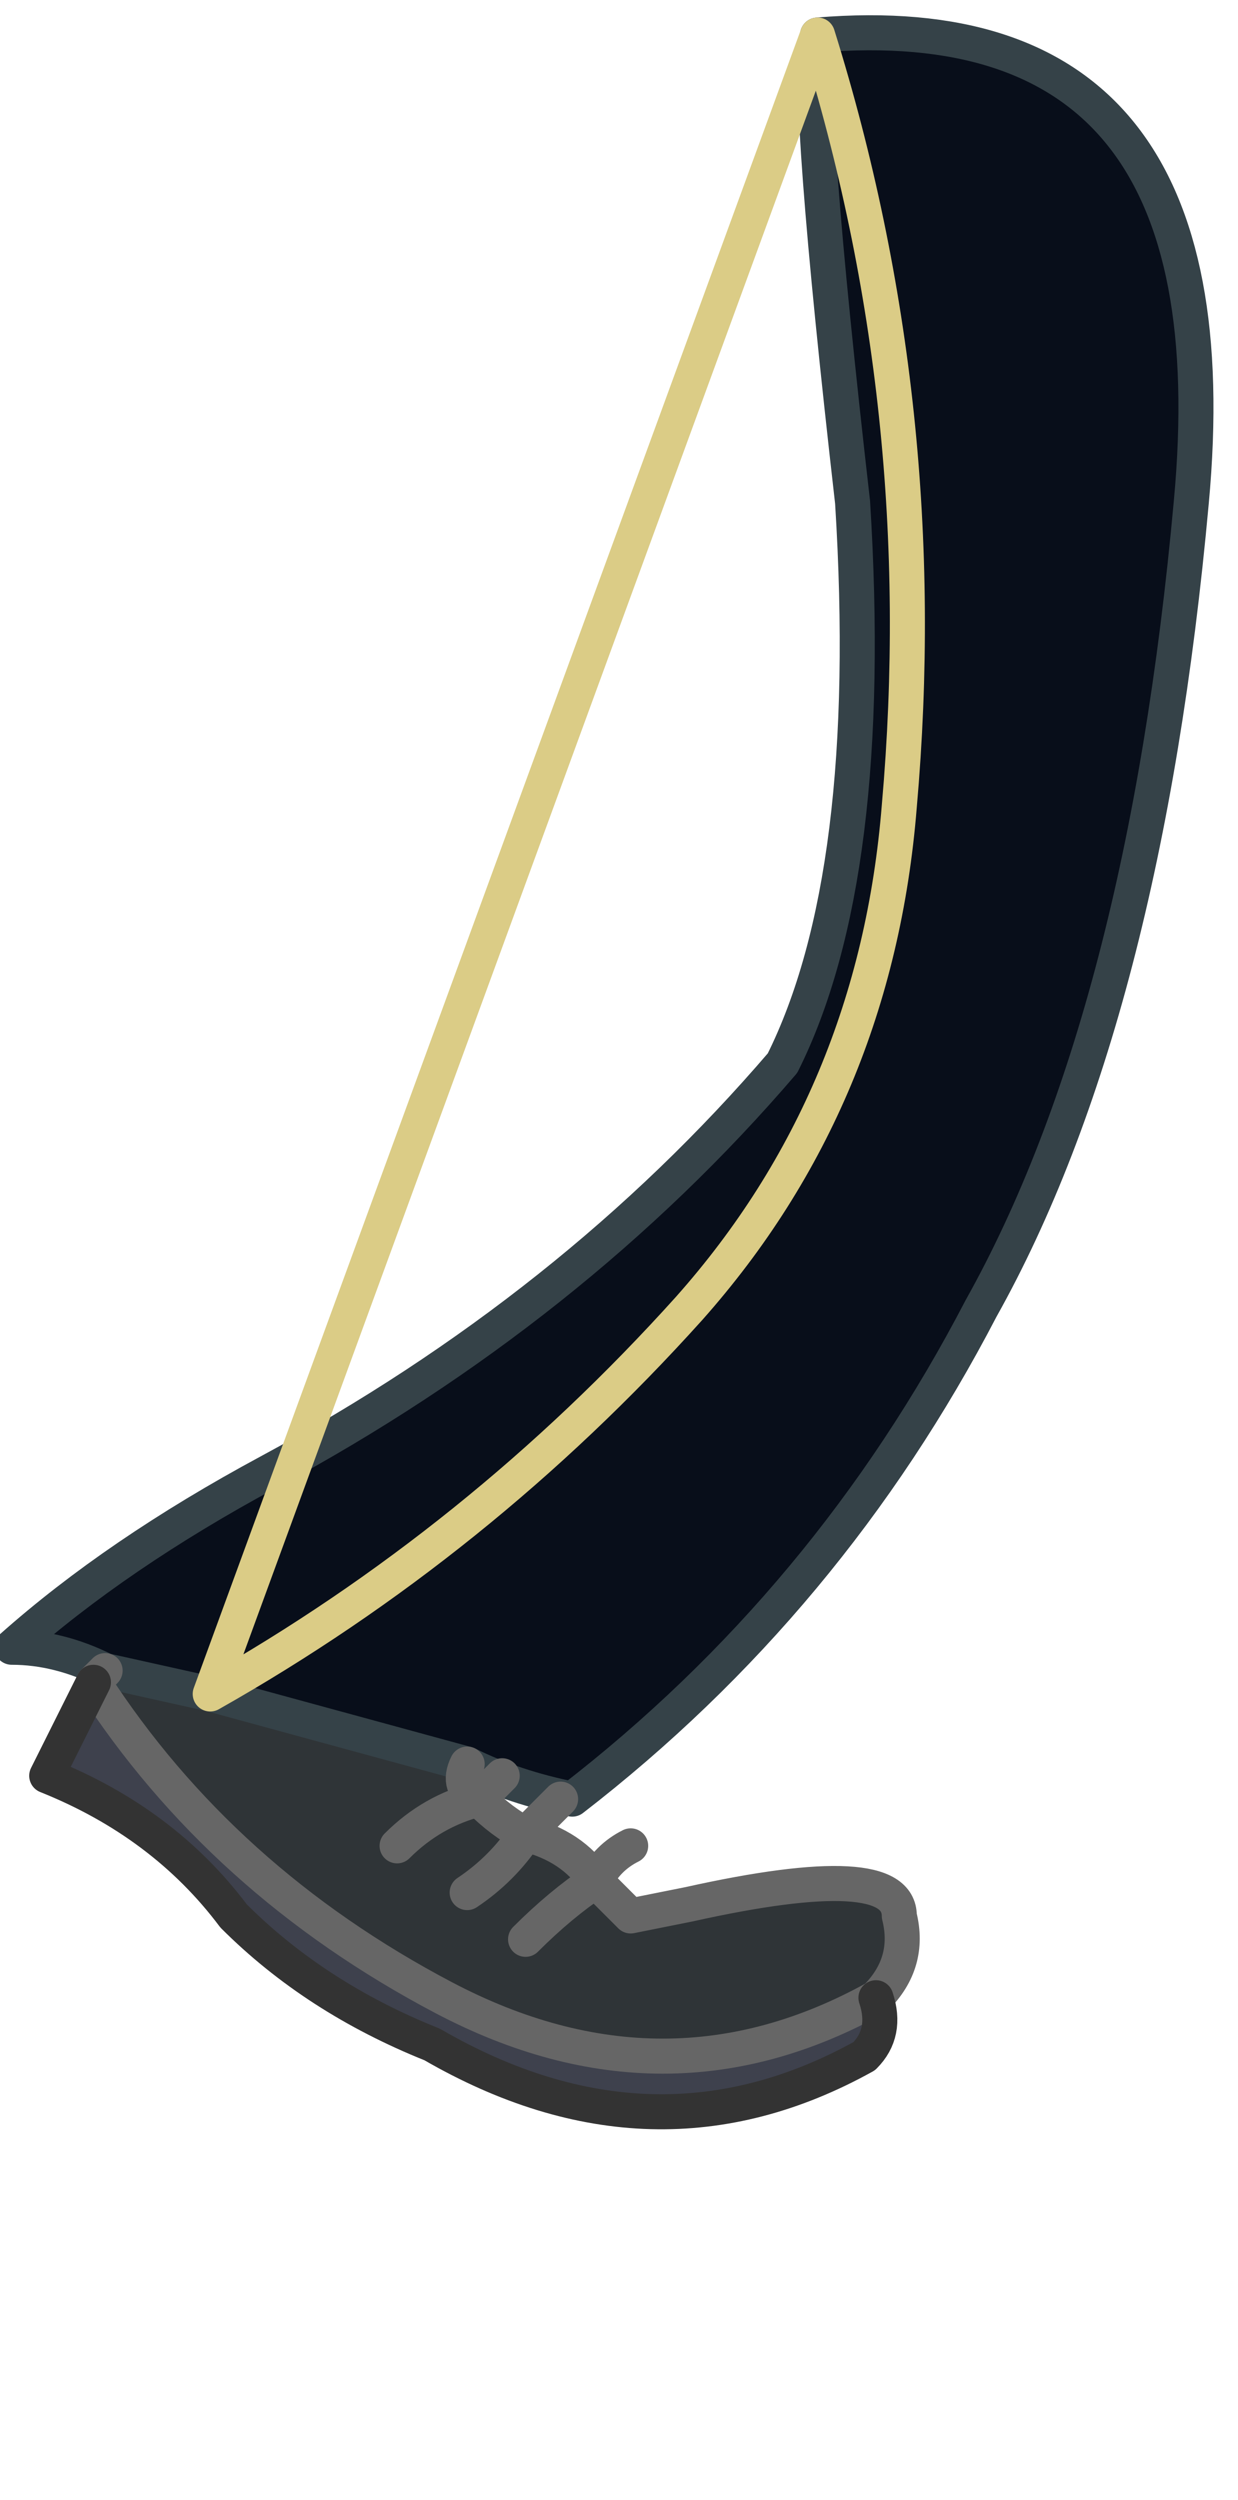
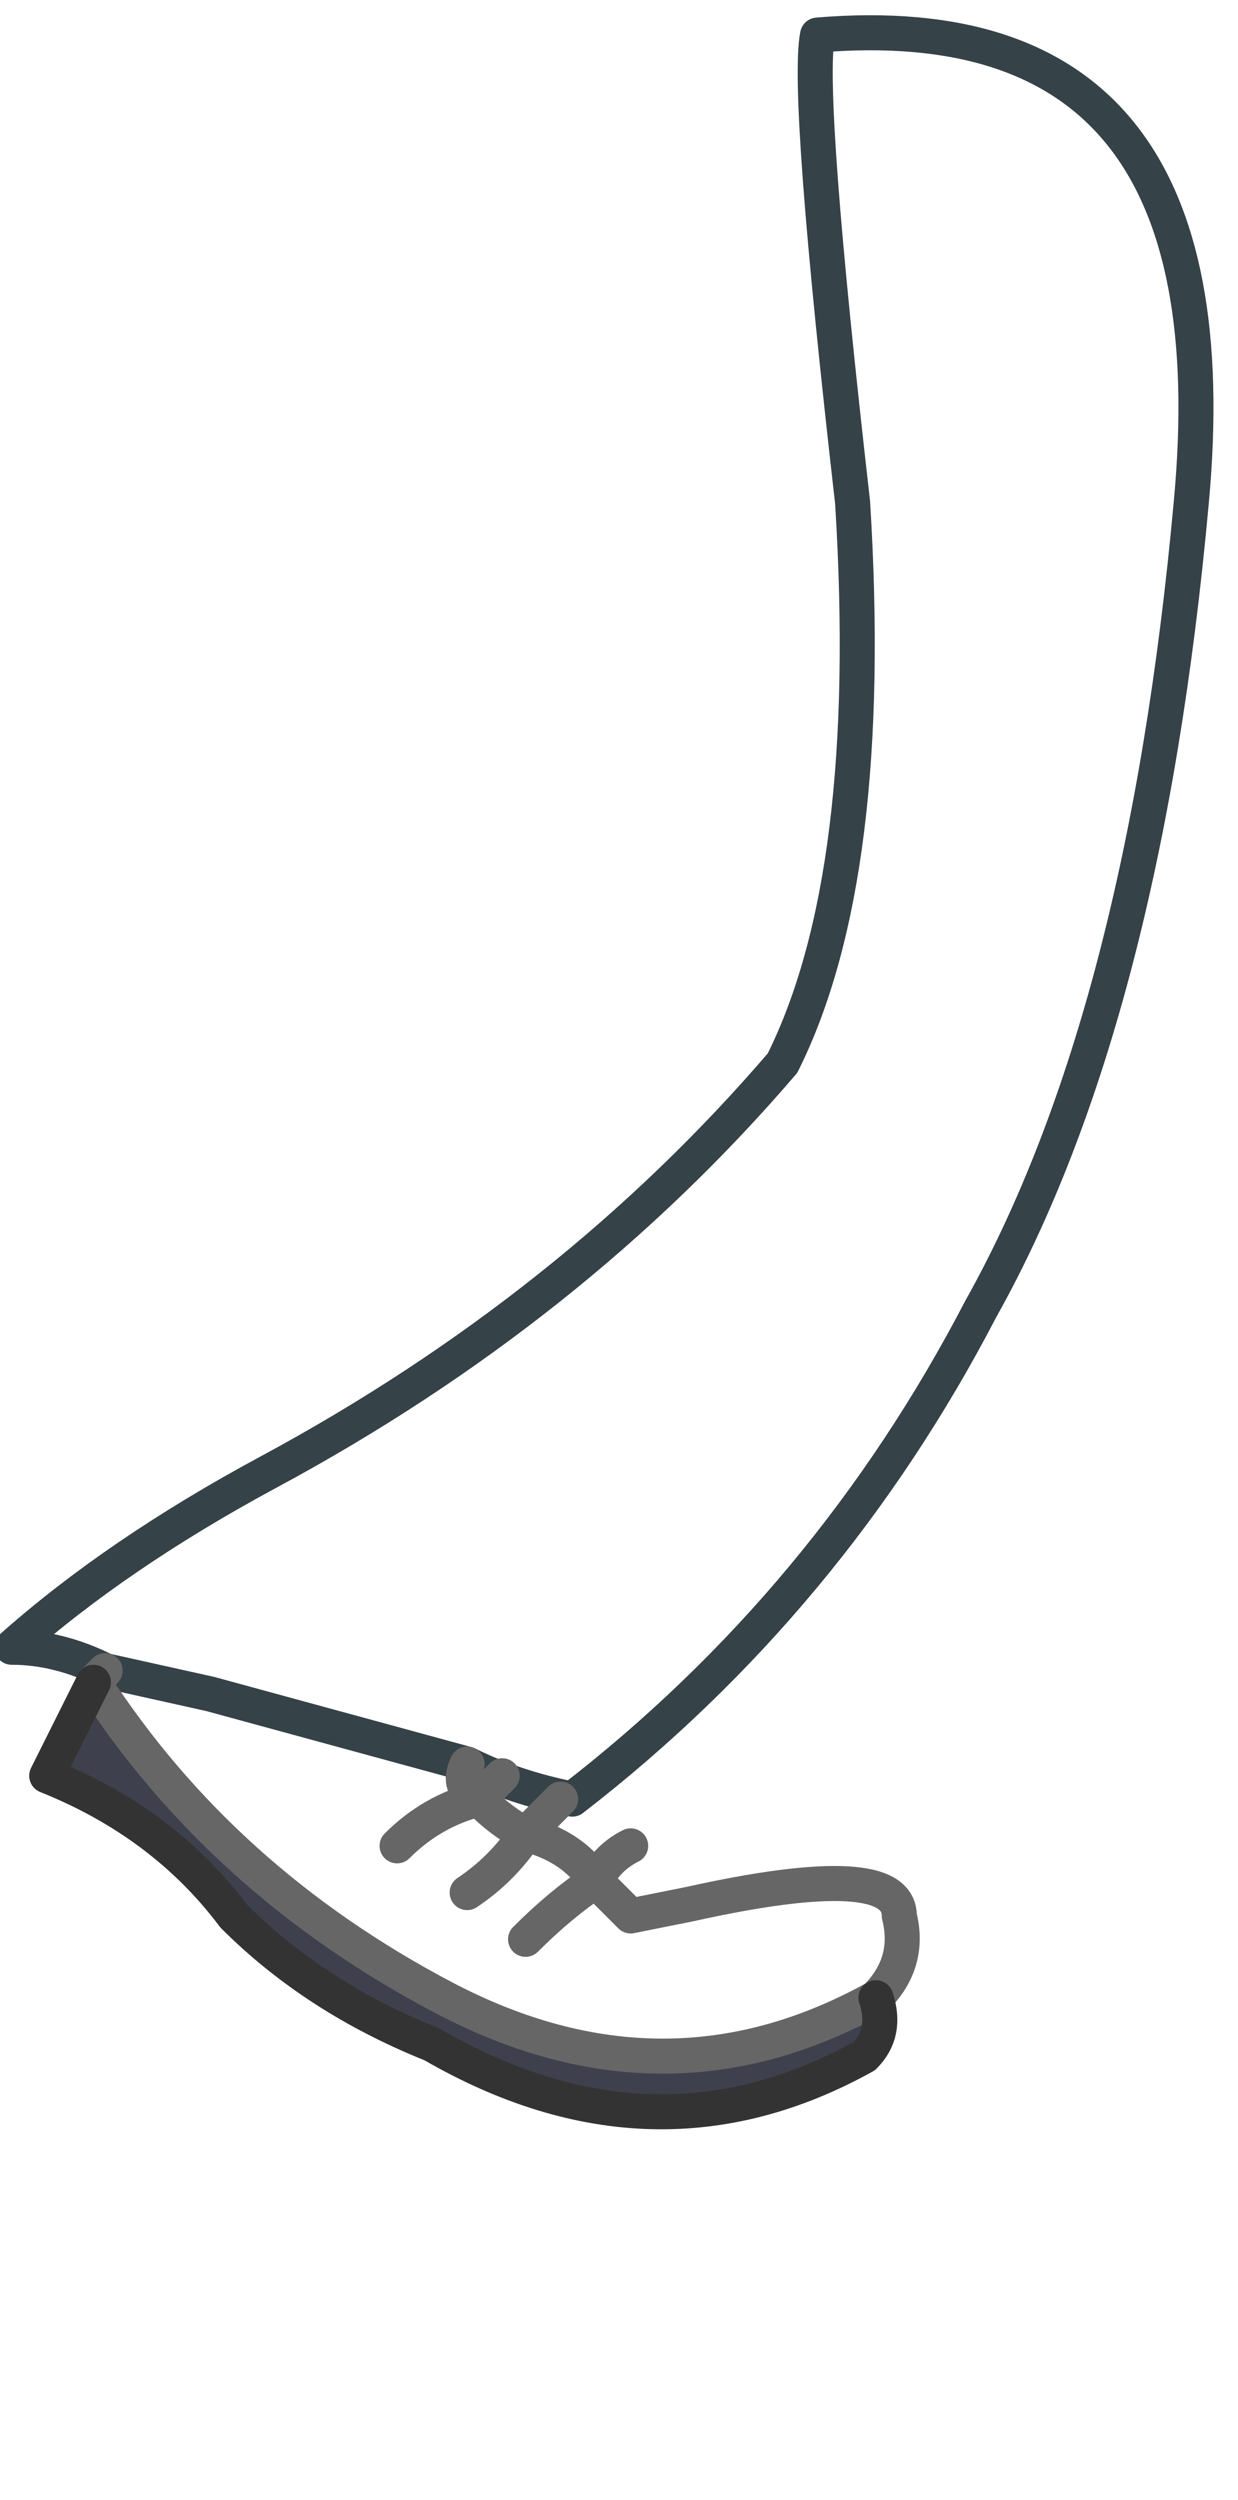
<svg xmlns="http://www.w3.org/2000/svg" height="10.7px" width="5.3px">
  <g transform="matrix(1.0, 0.0, 0.0, 1.0, 3.5, 1.15)">
-     <path d="M-2.6 6.1 Q-1.45 5.45 -0.55 4.45 0.25 3.55 0.35 2.3 0.5 0.6 0.0 -1.0 0.5 0.6 0.35 2.3 0.25 3.55 -0.55 4.45 -1.45 5.45 -2.6 6.1 L-3.05 6.0 Q-3.25 5.9 -3.45 5.9 -3.0 5.5 -2.35 5.15 -1.05 4.45 -0.15 3.4 0.25 2.6 0.15 1.0 -0.05 -0.75 0.0 -1.0 1.8 -1.15 1.6 1.0 1.4 3.2 0.7 4.45 0.05 5.7 -1.05 6.55 -1.3 6.5 -1.5 6.4 -2.05 6.25 -2.6 6.1" fill="#080e1a" fill-rule="evenodd" stroke="none" />
-     <path d="M-2.6 6.1 Q-2.05 6.25 -1.5 6.4 -1.55 6.5 -1.45 6.55 -1.35 6.65 -1.25 6.7 -1.05 6.75 -0.95 6.9 -0.9 6.95 -0.8 7.05 L-0.55 7.0 Q0.35 6.8 0.35 7.05 0.4 7.25 0.25 7.4 -0.65 7.9 -1.6 7.4 -2.55 6.9 -3.1 6.05 L-3.05 6.0 -2.6 6.1 M-1.25 7.15 Q-1.1 7.0 -0.95 6.9 -1.1 7.0 -1.25 7.15 M-1.5 6.95 Q-1.35 6.85 -1.25 6.7 -1.35 6.85 -1.5 6.95 M-1.8 6.75 Q-1.65 6.6 -1.45 6.55 -1.65 6.6 -1.8 6.75" fill="#2f3437" fill-rule="evenodd" stroke="none" />
    <path d="M0.25 7.4 Q0.3 7.55 0.2 7.65 -0.7 8.15 -1.65 7.6 -2.15 7.4 -2.5 7.05 -2.8 6.65 -3.3 6.45 -3.2 6.25 -3.1 6.05 -2.55 6.9 -1.6 7.4 -0.65 7.9 0.25 7.4" fill="#3e414d" fill-rule="evenodd" stroke="none" />
    <path d="M-2.6 6.1 Q-2.05 6.25 -1.5 6.4 -1.3 6.5 -1.05 6.55 0.05 5.7 0.7 4.45 1.4 3.2 1.6 1.0 1.8 -1.15 0.0 -1.0 -0.05 -0.75 0.15 1.0 0.25 2.6 -0.15 3.4 -1.05 4.45 -2.35 5.15 -3.0 5.5 -3.45 5.9 -3.25 5.9 -3.05 6.0 L-2.6 6.1" fill="none" stroke="#354248" stroke-linecap="round" stroke-linejoin="round" stroke-width="0.15" />
    <path d="M0.25 7.4 Q0.4 7.25 0.35 7.05 0.35 6.8 -0.55 7.0 L-0.8 7.05 Q-0.9 6.95 -0.95 6.9 -1.1 7.0 -1.25 7.15 M-3.1 6.05 L-3.05 6.0 M-3.1 6.05 Q-2.55 6.9 -1.6 7.4 -0.65 7.9 0.25 7.4 M-0.95 6.9 Q-0.9 6.8 -0.8 6.75 M-0.95 6.9 Q-1.05 6.75 -1.25 6.7 -1.35 6.85 -1.5 6.95 M-1.1 6.55 L-1.25 6.7 Q-1.35 6.65 -1.45 6.55 -1.65 6.6 -1.8 6.75 M-1.45 6.55 L-1.35 6.45 M-1.5 6.4 Q-1.55 6.5 -1.45 6.55" fill="none" stroke="#666666" stroke-linecap="round" stroke-linejoin="round" stroke-width="0.15" />
    <path d="M0.25 7.4 Q0.3 7.55 0.2 7.65 -0.7 8.15 -1.65 7.6 -2.15 7.4 -2.5 7.05 -2.8 6.65 -3.3 6.45 -3.2 6.25 -3.1 6.05" fill="none" stroke="#333333" stroke-linecap="round" stroke-linejoin="round" stroke-width="0.15" />
-     <path d="M0.0 -1.0 Q0.5 0.6 0.35 2.3 0.25 3.55 -0.55 4.45 -1.45 5.45 -2.6 6.1 Z" fill="none" stroke="#dbcc86" stroke-linecap="round" stroke-linejoin="round" stroke-width="0.15" />
  </g>
</svg>